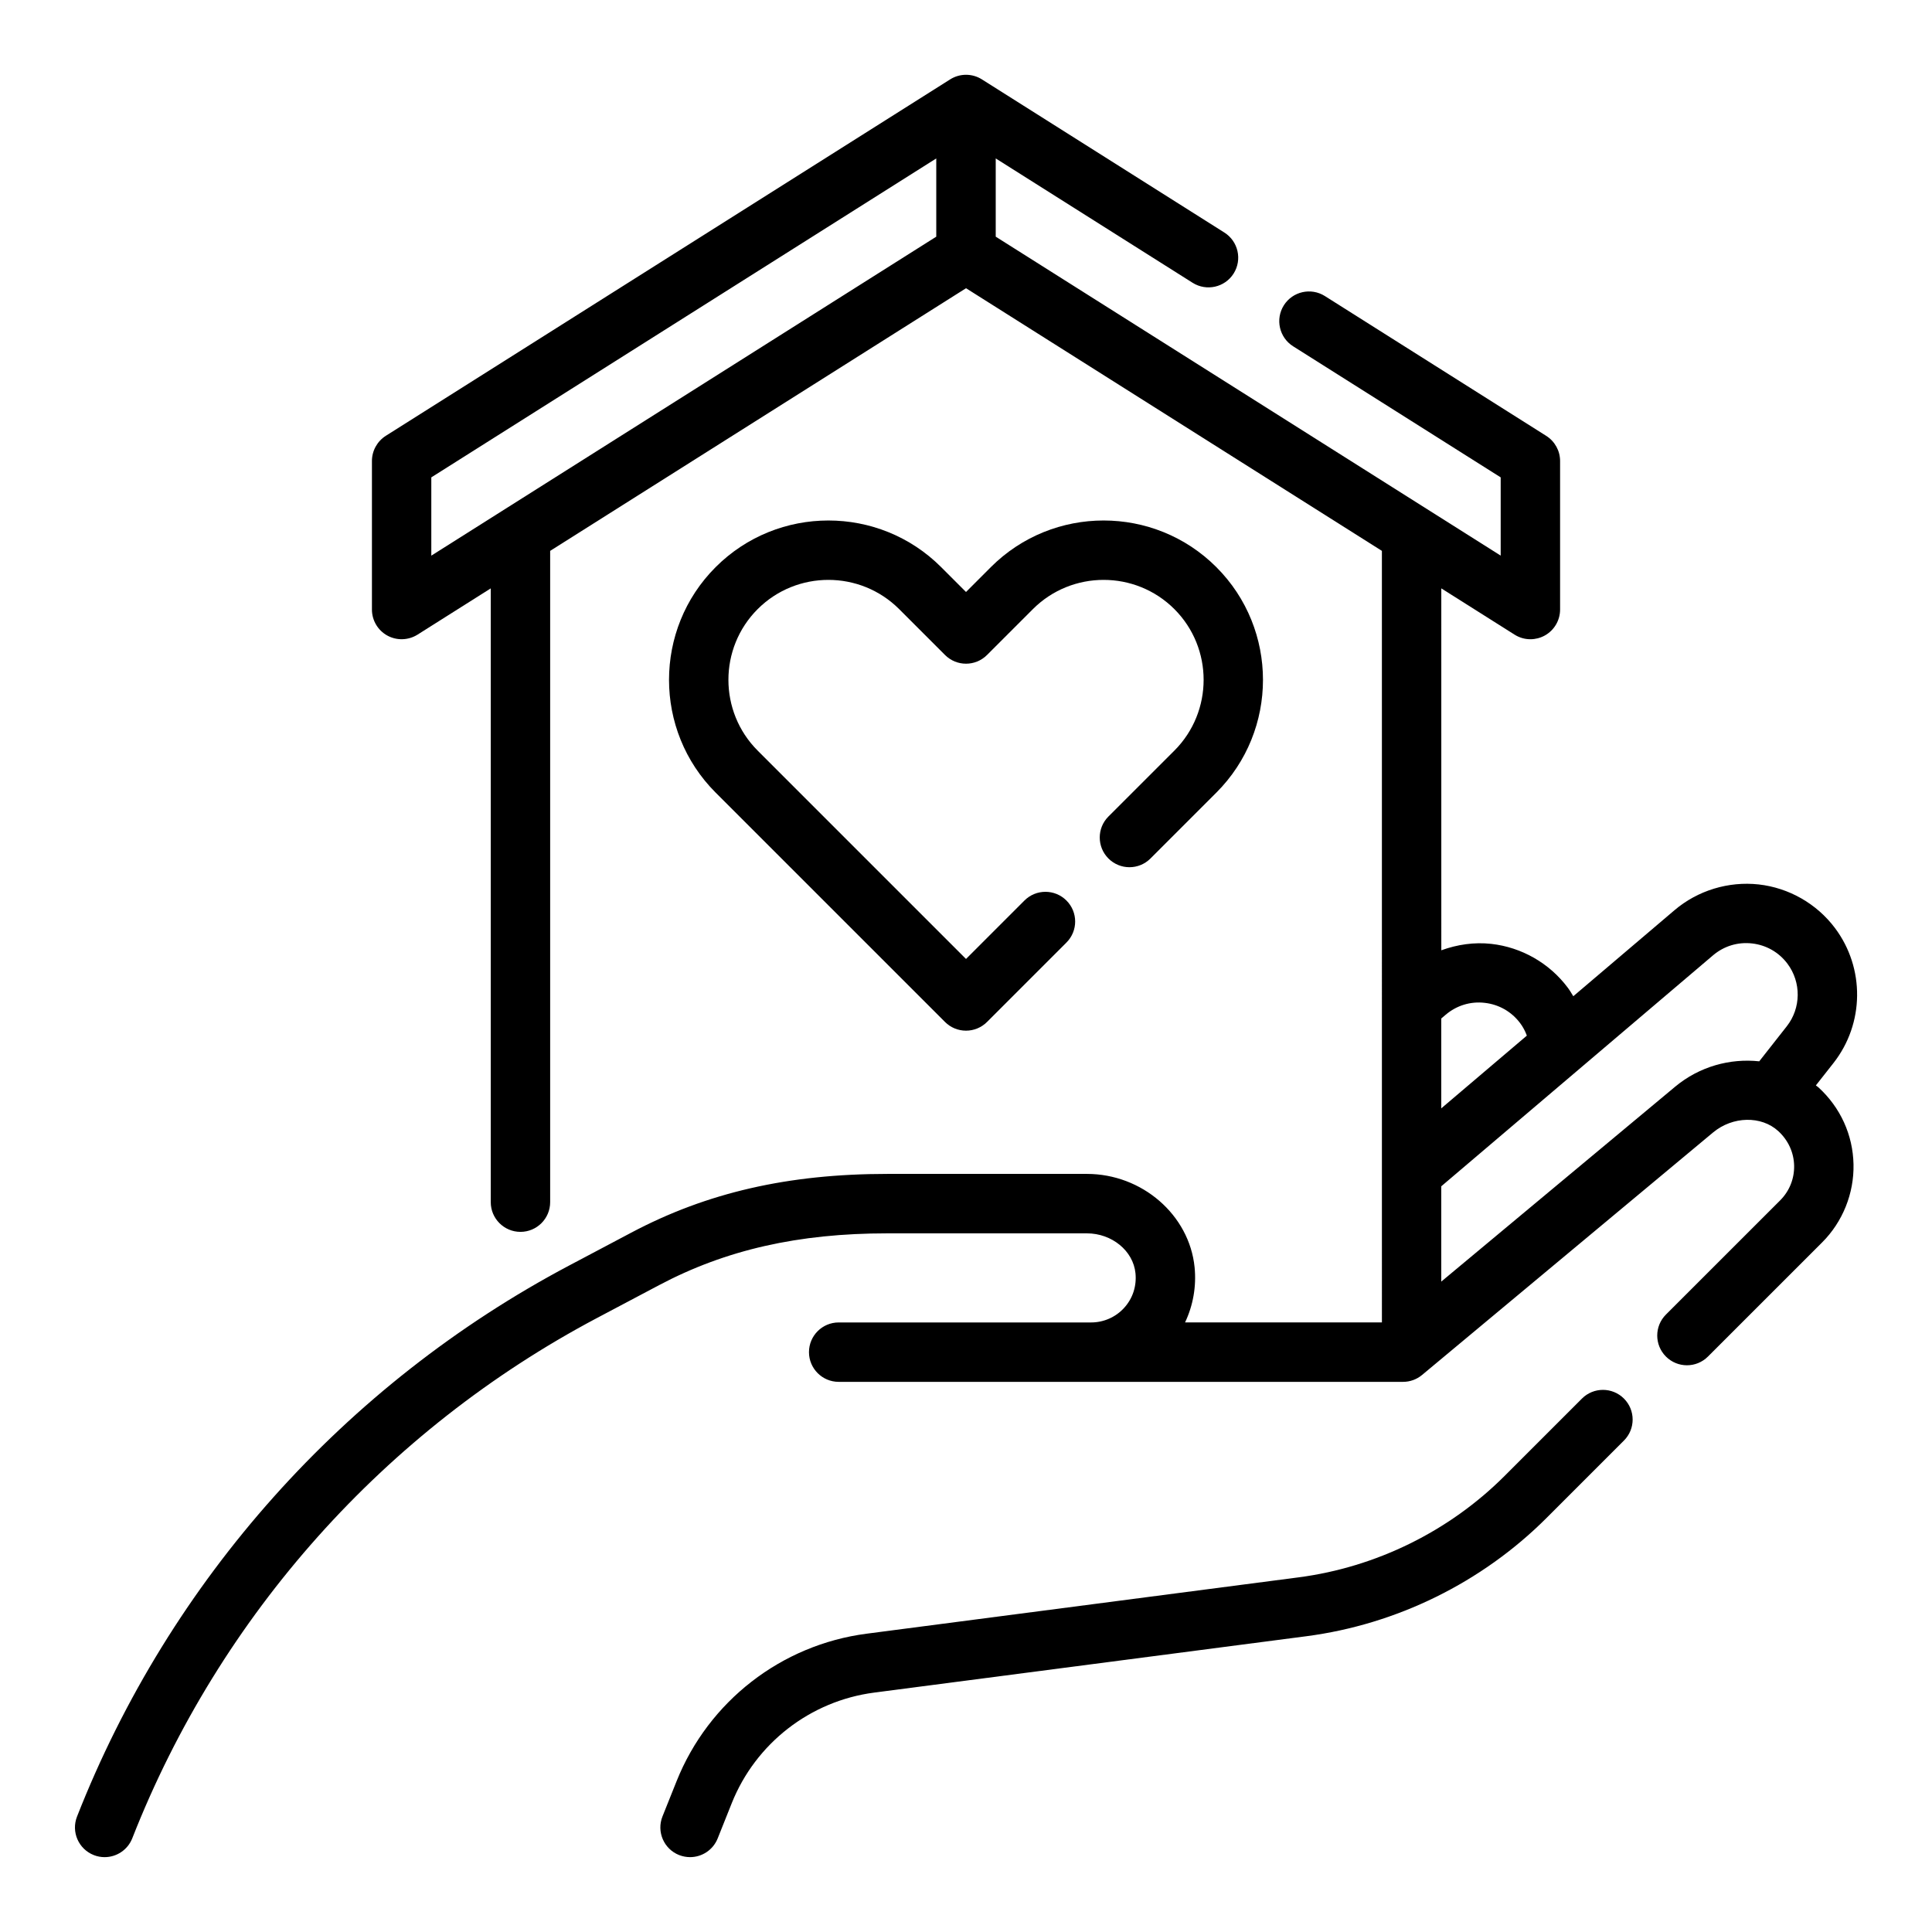
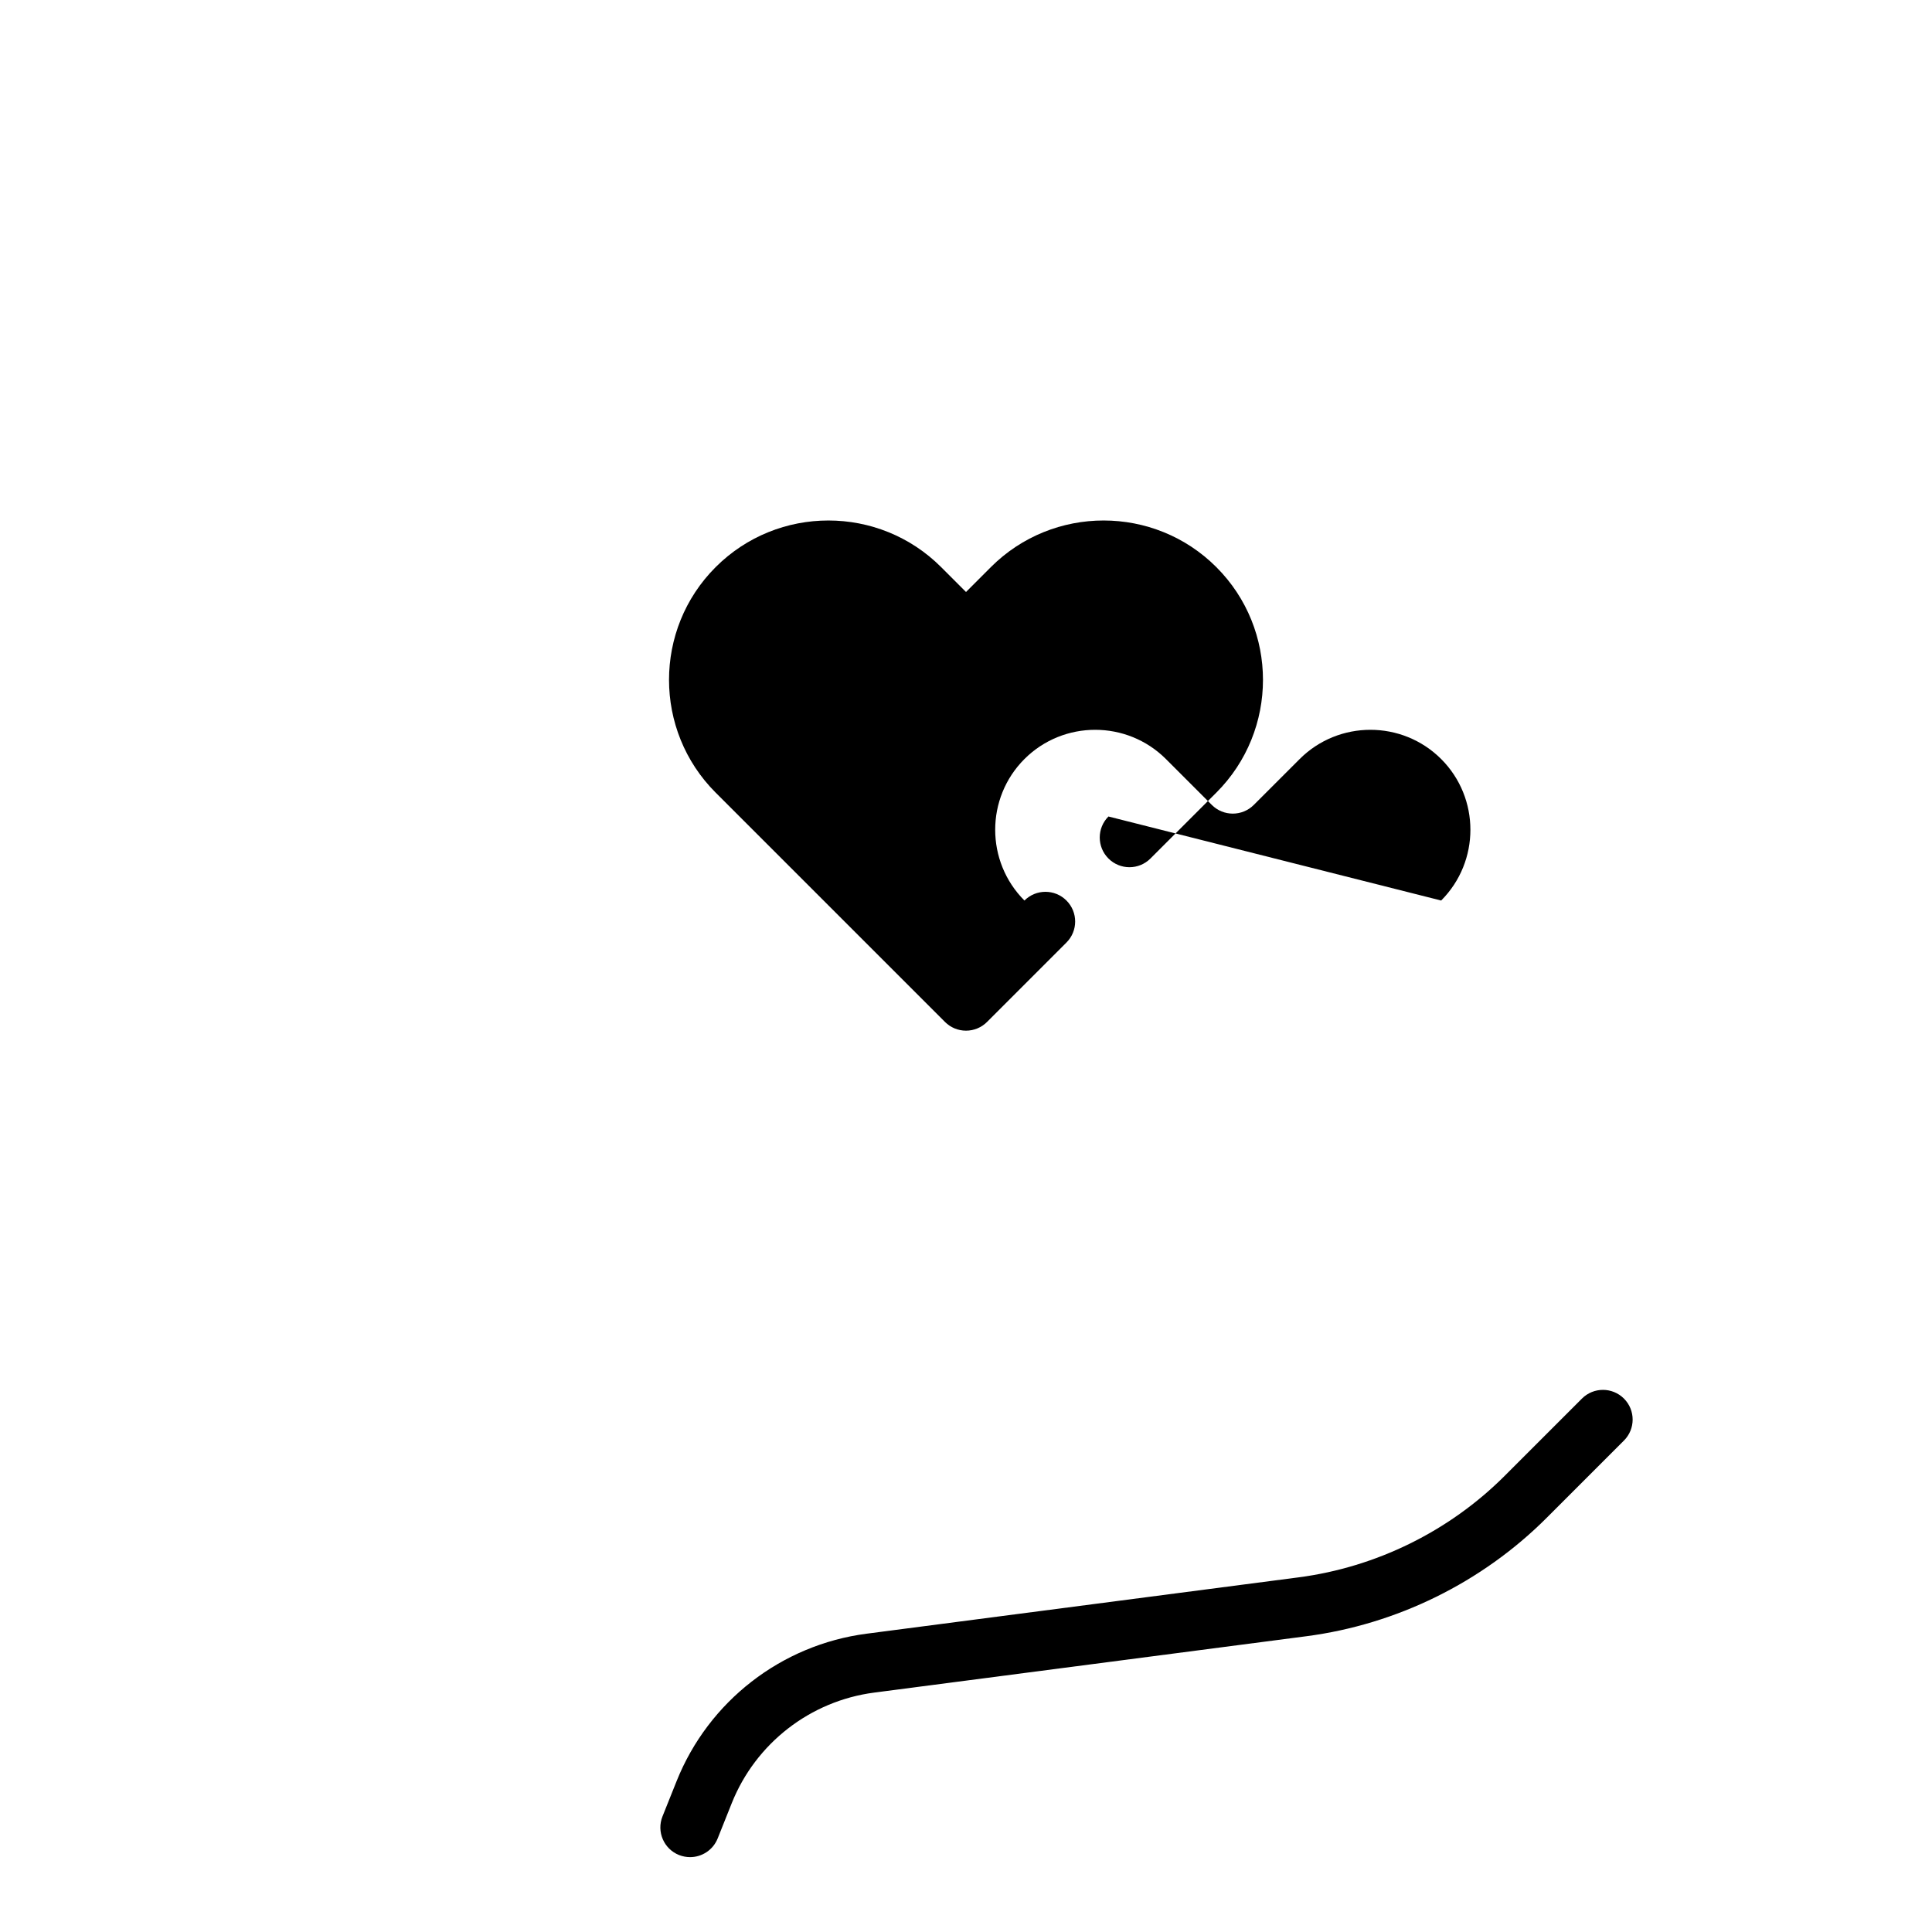
<svg xmlns="http://www.w3.org/2000/svg" fill="#000000" width="800px" height="800px" version="1.1" viewBox="144 144 512 512">
  <g>
-     <path d="m437.75 360.38c-3.078 3.07-3.078 8.055 0 11.133s8.055 3.078 11.133 0l17.461-17.461c16.477-16.477 16.477-43.289 0-59.758-16.469-16.469-43.273-16.484-59.758 0l-6.582 6.59-6.59-6.59c-16.477-16.477-43.281-16.477-59.758 0-16.477 16.469-16.477 43.281 0 59.758l60.781 60.781c1.48 1.48 3.481 2.305 5.566 2.305s4.094-0.828 5.566-2.305l21.051-21.051c3.078-3.078 3.078-8.062 0-11.133-3.078-3.078-8.055-3.078-11.133 0l-15.484 15.484-55.215-55.215c-10.328-10.336-10.336-27.16 0-37.496 10.336-10.328 27.152-10.328 37.496 0l12.156 12.156c3.078 3.078 8.055 3.078 11.133 0l12.156-12.156c10.336-10.328 27.16-10.328 37.496 0 10.336 10.336 10.328 27.152 0 37.496z" />
+     <path d="m437.75 360.38c-3.078 3.07-3.078 8.055 0 11.133s8.055 3.078 11.133 0l17.461-17.461c16.477-16.477 16.477-43.289 0-59.758-16.469-16.469-43.273-16.484-59.758 0l-6.582 6.59-6.59-6.59c-16.477-16.477-43.281-16.477-59.758 0-16.477 16.469-16.477 43.281 0 59.758l60.781 60.781c1.48 1.48 3.481 2.305 5.566 2.305s4.094-0.828 5.566-2.305l21.051-21.051c3.078-3.078 3.078-8.062 0-11.133-3.078-3.078-8.055-3.078-11.133 0c-10.328-10.336-10.336-27.16 0-37.496 10.336-10.328 27.152-10.328 37.496 0l12.156 12.156c3.078 3.078 8.055 3.078 11.133 0l12.156-12.156c10.336-10.328 27.16-10.328 37.496 0 10.336 10.336 10.328 27.152 0 37.496z" />
    <path d="m563.23 514.64-20.5 20.5c-14.648 14.648-34.039 24.191-54.586 26.875l-114.51 14.934c-22.586 2.945-41.863 17.91-50.324 39.062l-3.746 9.359c-1.613 4.039 0.348 8.621 4.394 10.234 0.957 0.371 1.949 0.555 2.918 0.555 3.125 0 6.078-1.875 7.312-4.953l3.738-9.359c6.344-15.863 20.812-27.086 37.746-29.293l114.51-14.934c23.969-3.125 46.578-14.266 63.676-31.355l20.5-20.5c3.078-3.078 3.078-8.055 0-11.133-3.078-3.07-8.059-3.07-11.129 0.008z" />
-     <path d="m625.22 431.65 4.668-5.934c8.203-10.438 8.367-25.152 0.402-35.77-4.84-6.453-12.219-10.668-20.23-11.562-7.988-0.875-16.129 1.59-22.285 6.816l-26.836 22.812c-0.48-0.789-0.945-1.582-1.496-2.312-4.84-6.453-12.219-10.668-20.23-11.562-4.527-0.504-9.035 0.172-13.25 1.699l-0.004-95.91 19.414 12.258c1.273 0.809 2.731 1.219 4.195 1.219 1.309 0 2.613-0.324 3.801-0.977 2.512-1.387 4.07-4.031 4.07-6.894v-39.359c0-2.699-1.387-5.211-3.668-6.66l-58.676-37.062c-3.676-2.312-8.535-1.219-10.863 2.457-2.32 3.676-1.219 8.543 2.457 10.863l55.008 34.738v20.734l-133.82-84.523v-20.734l52.184 32.961c3.676 2.312 8.535 1.219 10.863-2.457 2.32-3.676 1.219-8.543-2.457-10.863l-64.258-40.59c-2.566-1.621-5.84-1.621-8.406 0l-149.57 94.465c-2.281 1.457-3.668 3.969-3.668 6.672v39.359c0 2.867 1.559 5.512 4.07 6.894 2.504 1.379 5.566 1.289 8.004-0.234l19.414-12.266v162.66c0 4.344 3.527 7.871 7.871 7.871s7.871-3.527 7.871-7.871v-172.6l110.21-69.605 110.21 69.605 0.004 204.47h-52.168c2.133-4.504 3.031-9.555 2.527-14.617-1.395-13.879-13.926-24.742-28.535-24.742h-52.906c-26.238 0-47.793 4.945-67.824 15.555l-16.484 8.723c-59.504 31.504-105.82 83.363-130.42 146.04-1.59 4.047 0.402 8.613 4.449 10.203 0.93 0.367 1.906 0.543 2.867 0.543 3.141 0 6.109-1.898 7.328-5 23.23-59.168 66.961-108.12 123.14-137.87l16.484-8.723c17.68-9.359 36.891-13.719 60.457-13.719h52.906c6.621 0 12.281 4.637 12.871 10.562 0.34 3.41-0.715 6.66-2.984 9.164-2.234 2.473-5.43 3.887-8.758 3.887h-66.914c-4.344 0-7.871 3.527-7.871 7.871s3.527 7.871 7.871 7.871h149.57c1.844 0 3.621-0.645 5.039-1.828l77.137-64.281c5.188-4.305 12.777-4.465 17.27-0.332 2.621 2.41 4.109 5.652 4.188 9.133 0.07 3.481-1.242 6.746-3.699 9.211l-30.27 30.262c-3.078 3.07-3.078 8.055 0 11.133 3.078 3.078 8.055 3.078 11.133 0l30.27-30.262c5.441-5.441 8.469-12.98 8.305-20.68-0.164-7.809-3.465-15.051-9.281-20.387-0.215-0.195-0.465-0.332-0.684-0.52zm-366.92-161.14 133.82-84.523v20.734l-133.82 84.531zm268.82 142.41c2.891-2.457 6.566-3.59 10.336-3.156 3.769 0.426 7.109 2.332 9.391 5.367 0.754 1 1.348 2.125 1.785 3.32l-22.68 19.273v-23.812zm60.793 19.082-61.961 51.633v-25.254l72.012-61.203c2.891-2.457 6.559-3.582 10.336-3.156 3.769 0.426 7.109 2.332 9.391 5.367 3.691 4.93 3.621 11.762-0.18 16.594l-7.297 9.281c-7.711-0.828-15.82 1.344-22.301 6.738z" />
  </g>
</svg>